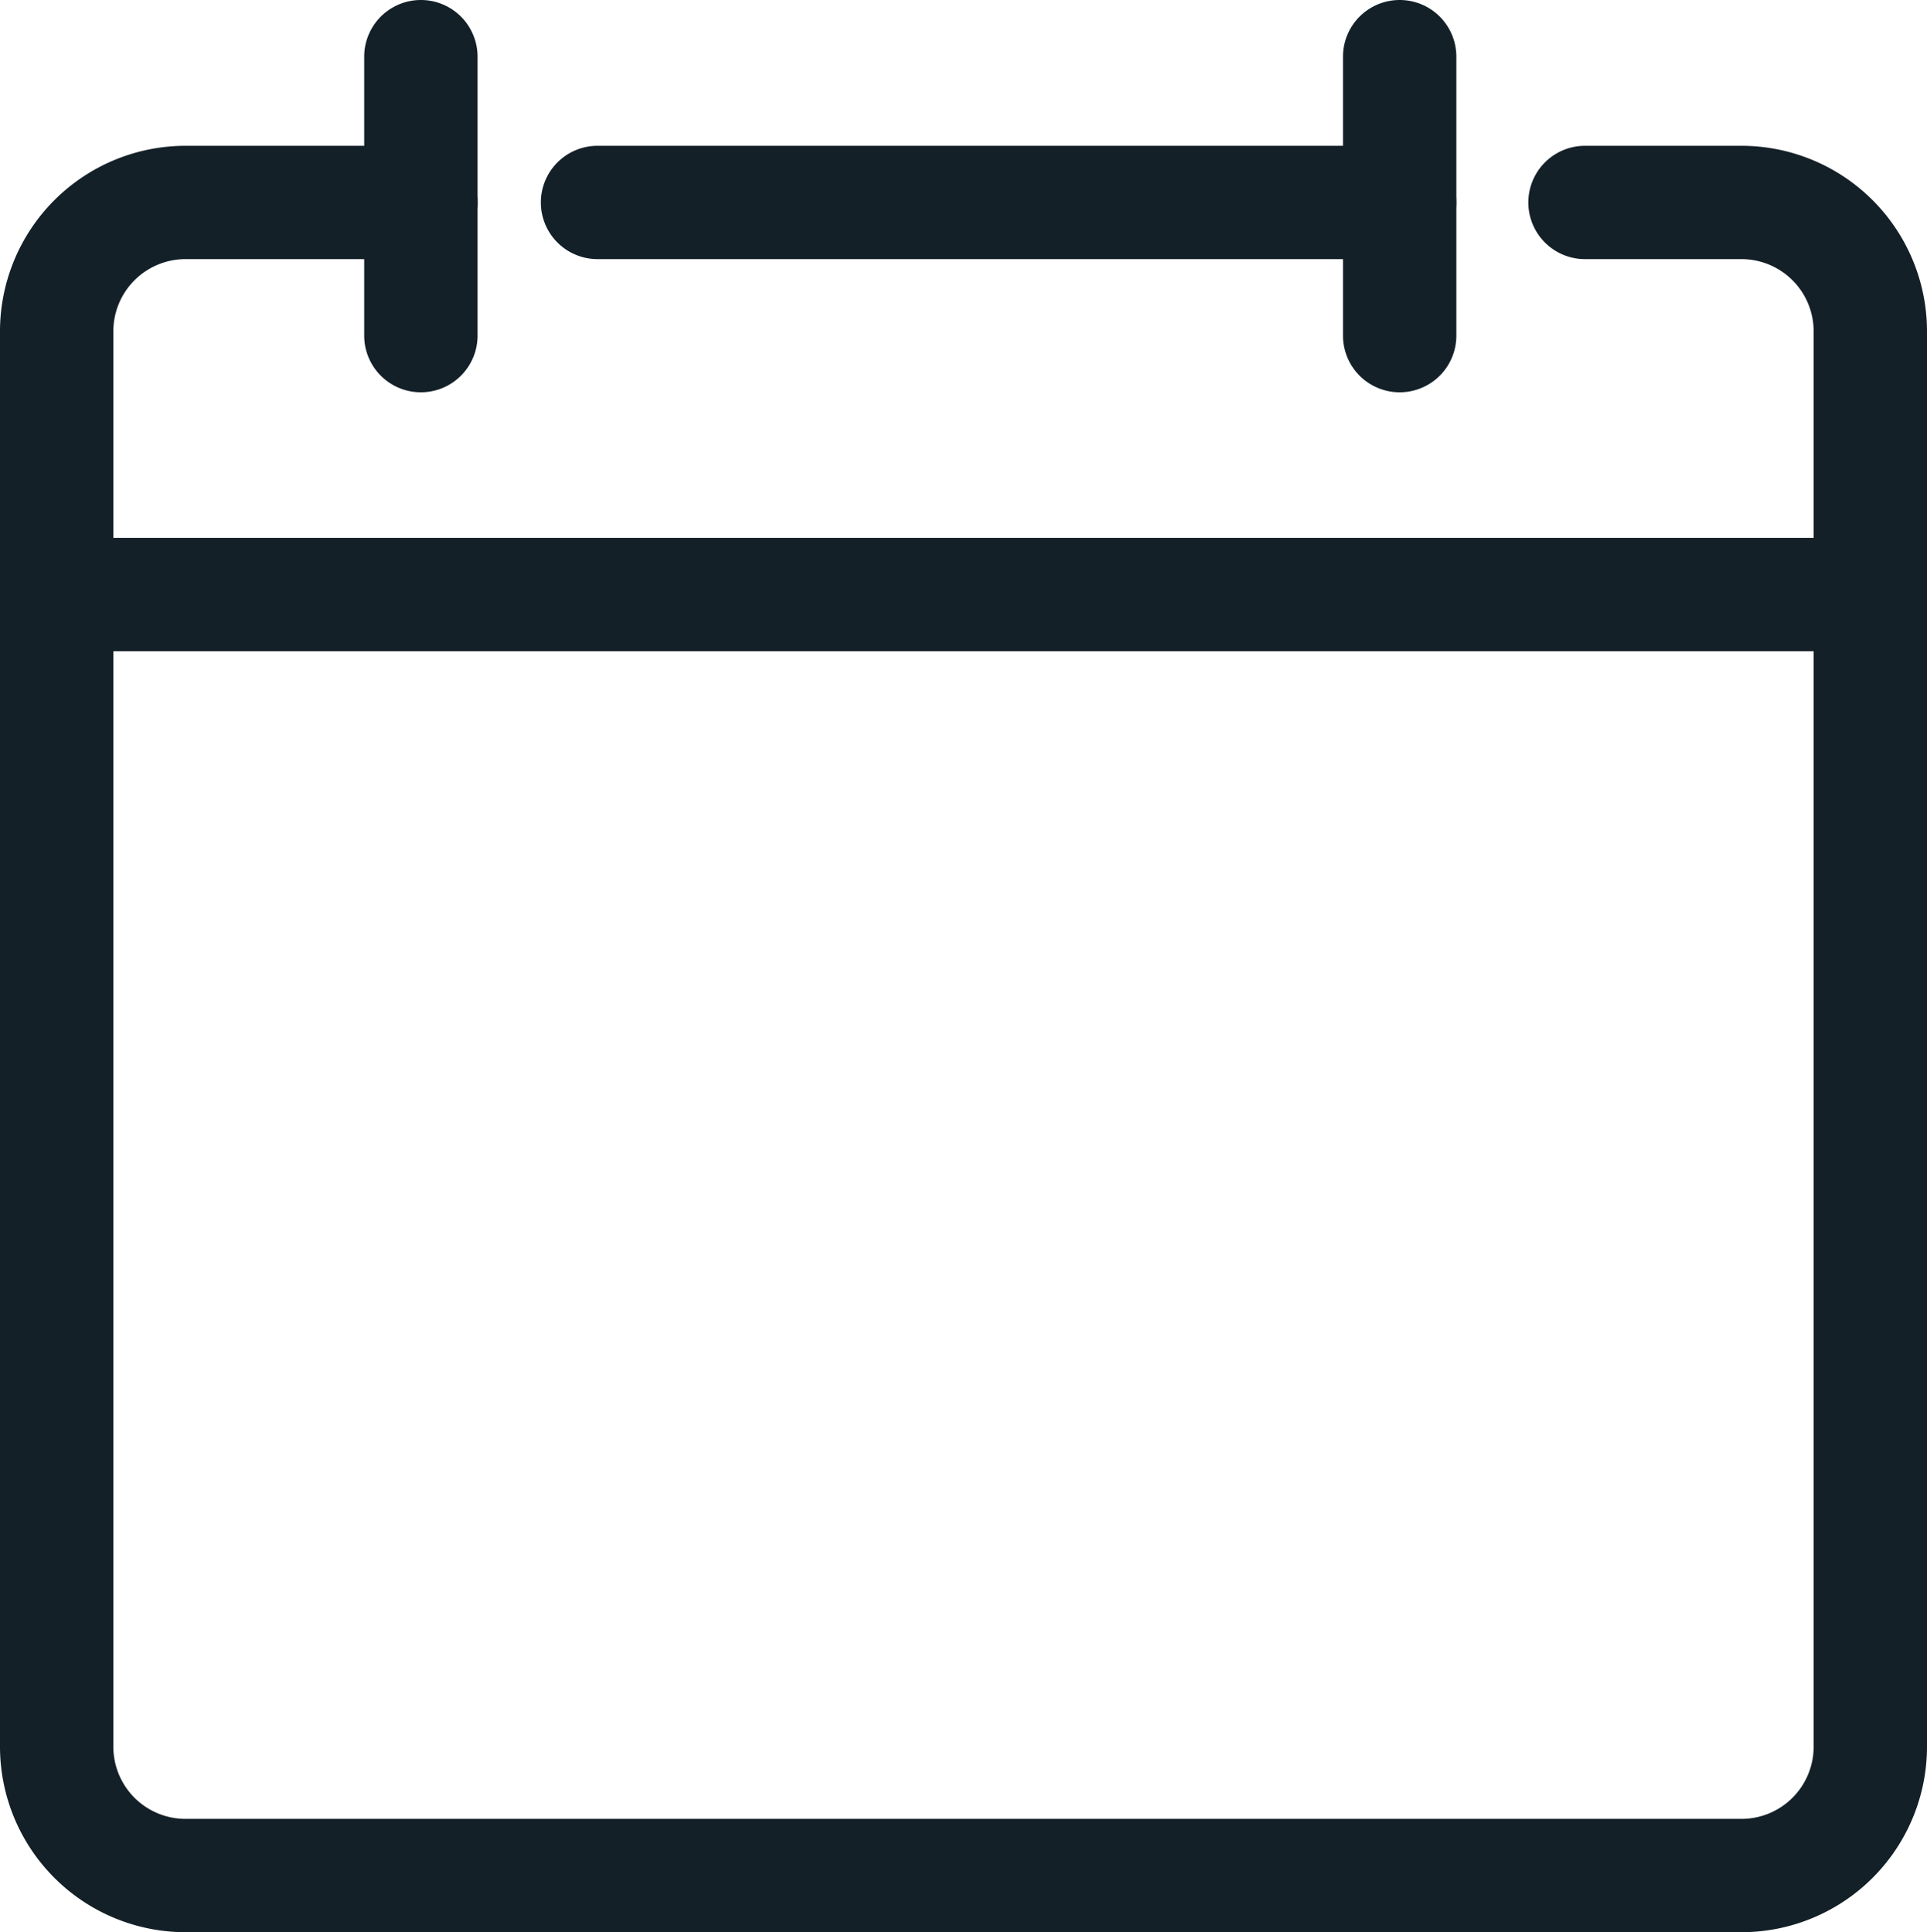
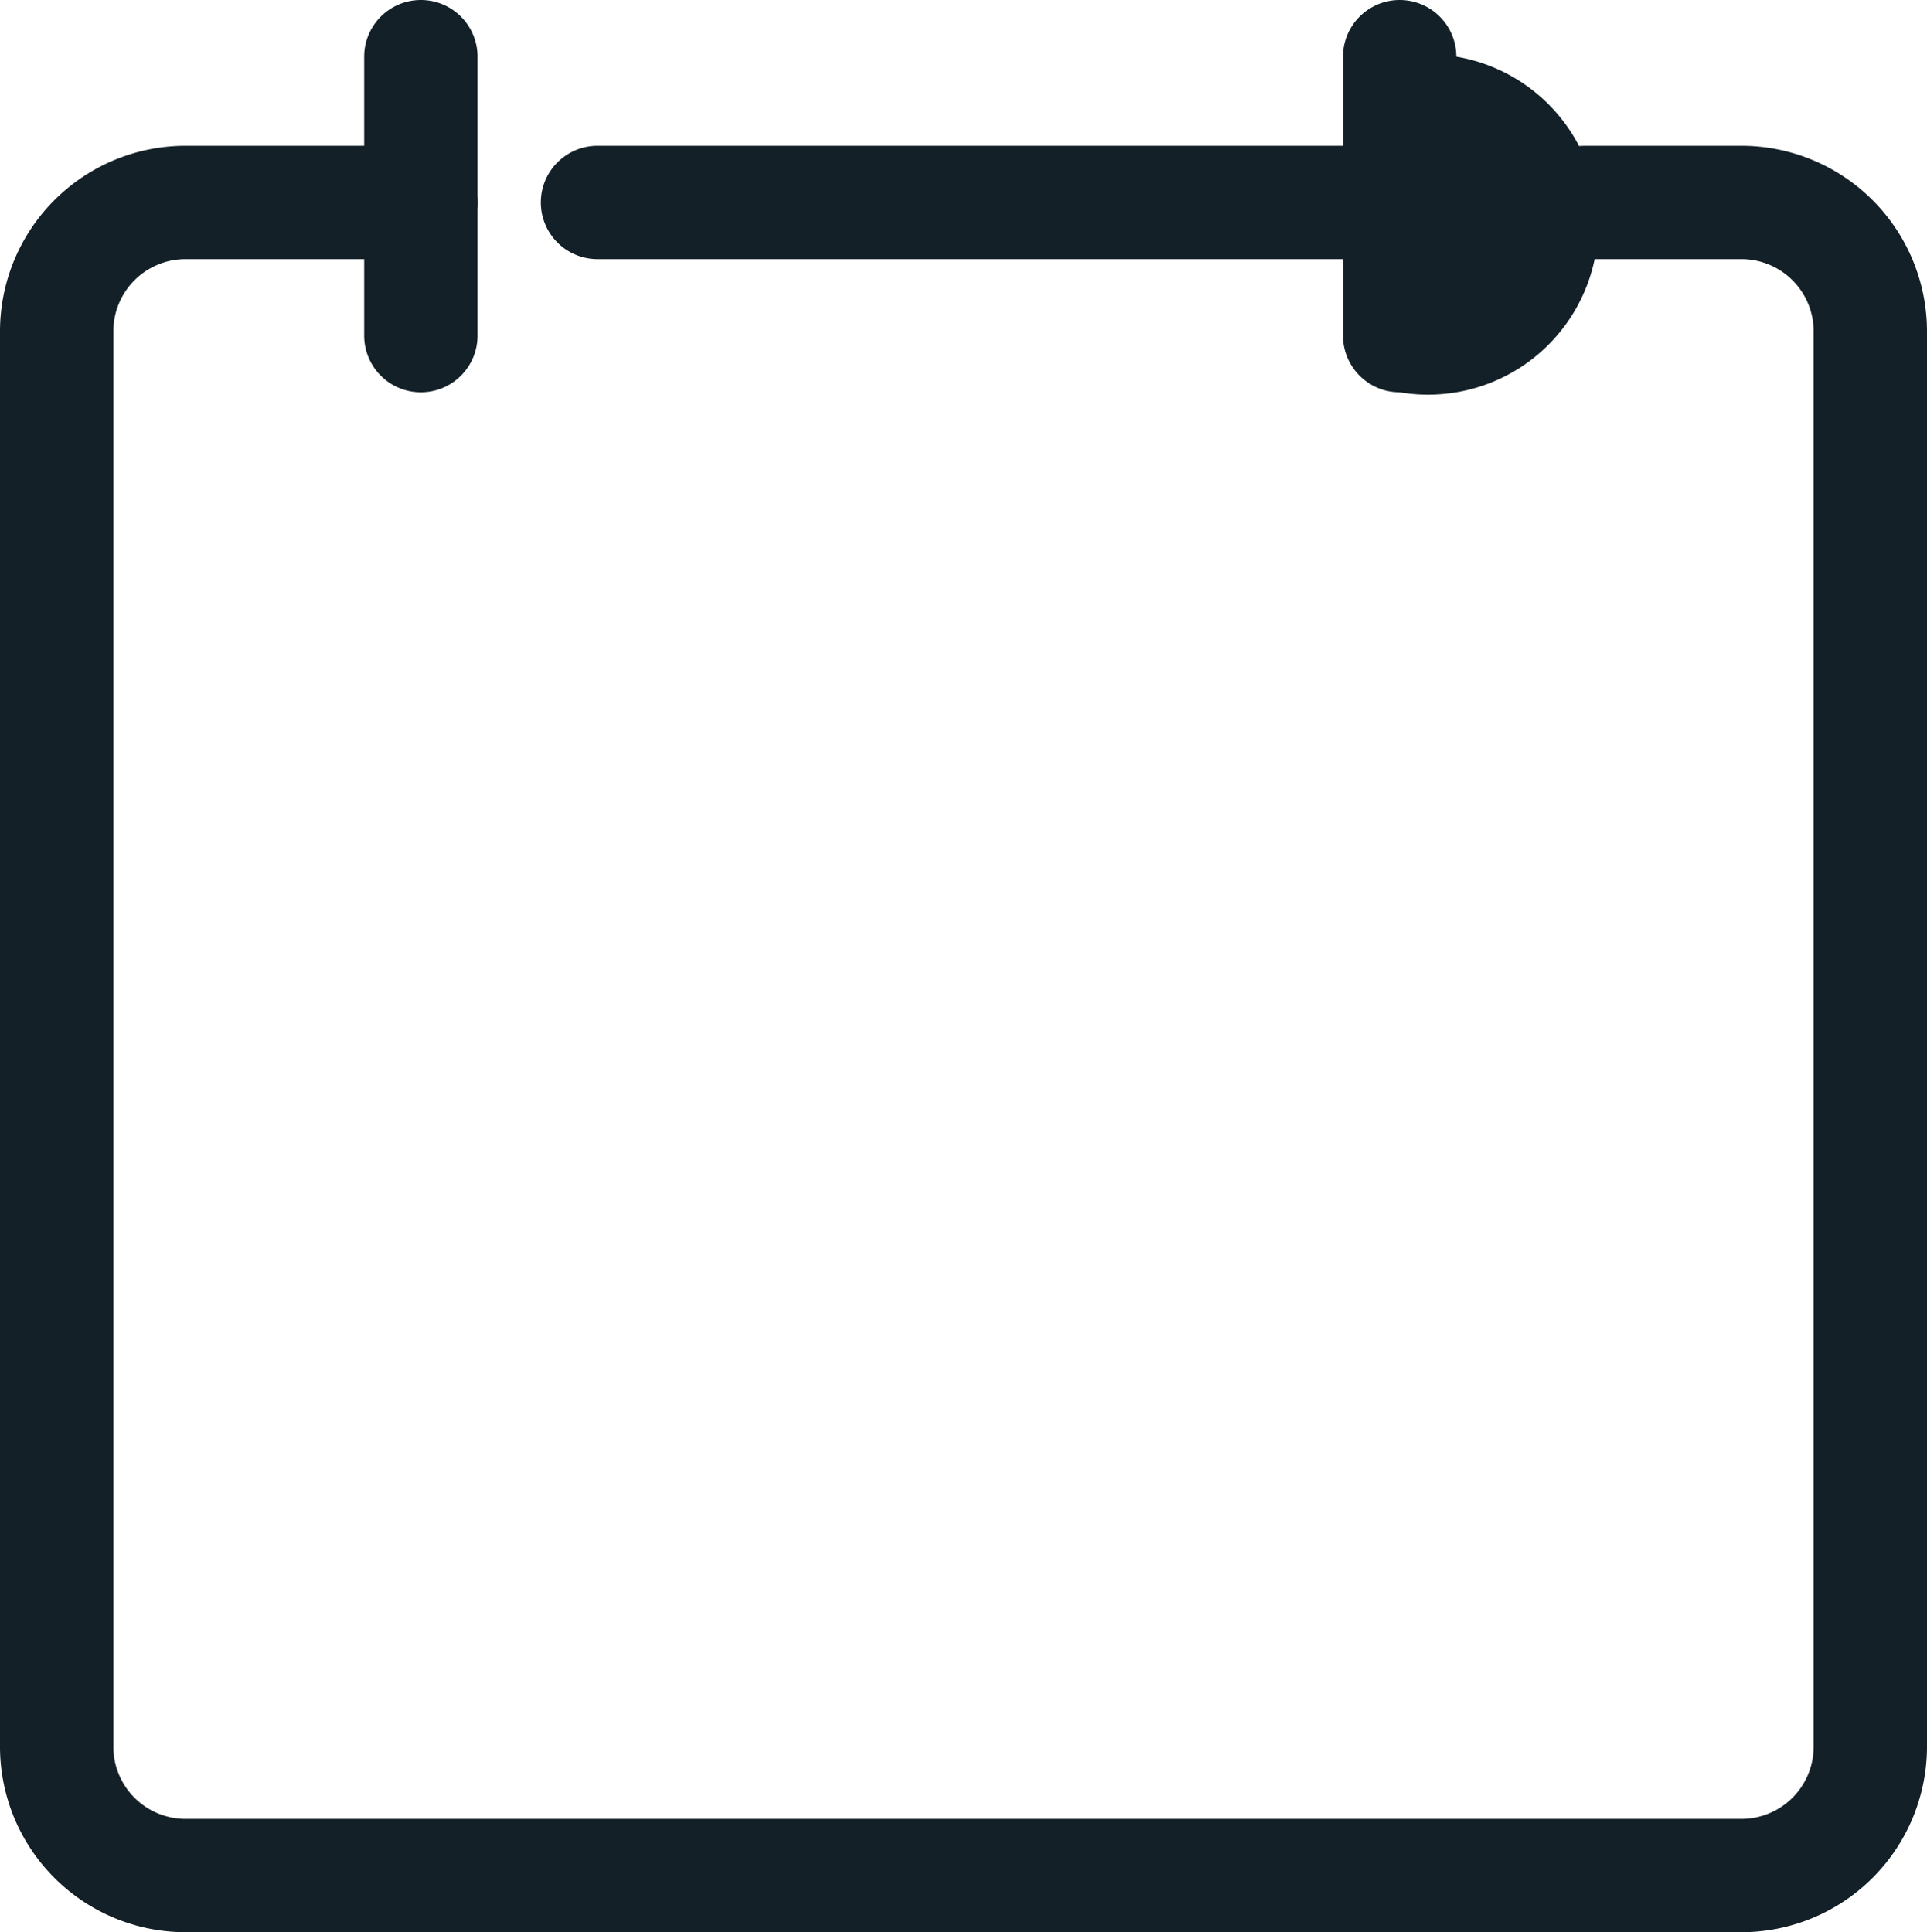
<svg xmlns="http://www.w3.org/2000/svg" width="34" height="34.099" viewBox="0 0 34 34.099">
  <g transform="translate(-101.148 -239)">
    <path d="M131.875,278.22H104.421a3.276,3.276,0,0,1-3.273-3.272V249.967a3.276,3.276,0,0,1,3.273-3.273h4.153a1,1,0,0,1,0,2h-4.153a1.274,1.274,0,0,0-1.273,1.273v24.981a1.274,1.274,0,0,0,1.273,1.272h27.455a1.274,1.274,0,0,0,1.272-1.272V249.967a1.274,1.274,0,0,0-1.272-1.273h-2.762a1,1,0,0,1,0-2h2.762a3.276,3.276,0,0,1,3.272,3.273v24.981A3.276,3.276,0,0,1,131.875,278.22Z" transform="translate(0 -5.121)" fill="#132028" />
    <path d="M14.152,1H0A1,1,0,0,1-1,0,1,1,0,0,1,0-1H14.152a1,1,0,0,1,1,1A1,1,0,0,1,14.152,1Z" transform="translate(111.691 242.573)" fill="#132028" />
-     <path d="M32,1H0A1,1,0,0,1-1,0,1,1,0,0,1,0-1H32a1,1,0,0,1,1,1A1,1,0,0,1,32,1Z" transform="translate(102.148 249.492)" fill="#132028" />
    <path d="M121.366,245.923a1,1,0,0,1-1-1V240a1,1,0,0,1,2,0v4.923A1,1,0,0,1,121.366,245.923Z" transform="translate(-12.792)" fill="#132028" />
-     <path d="M173.016,245.923a1,1,0,0,1-1-1V240a1,1,0,0,1,2,0v4.923A1,1,0,0,1,173.016,245.923Z" transform="translate(-47.172)" fill="#132028" />
+     <path d="M173.016,245.923a1,1,0,0,1-1-1V240a1,1,0,0,1,2,0A1,1,0,0,1,173.016,245.923Z" transform="translate(-47.172)" fill="#132028" />
  </g>
</svg>